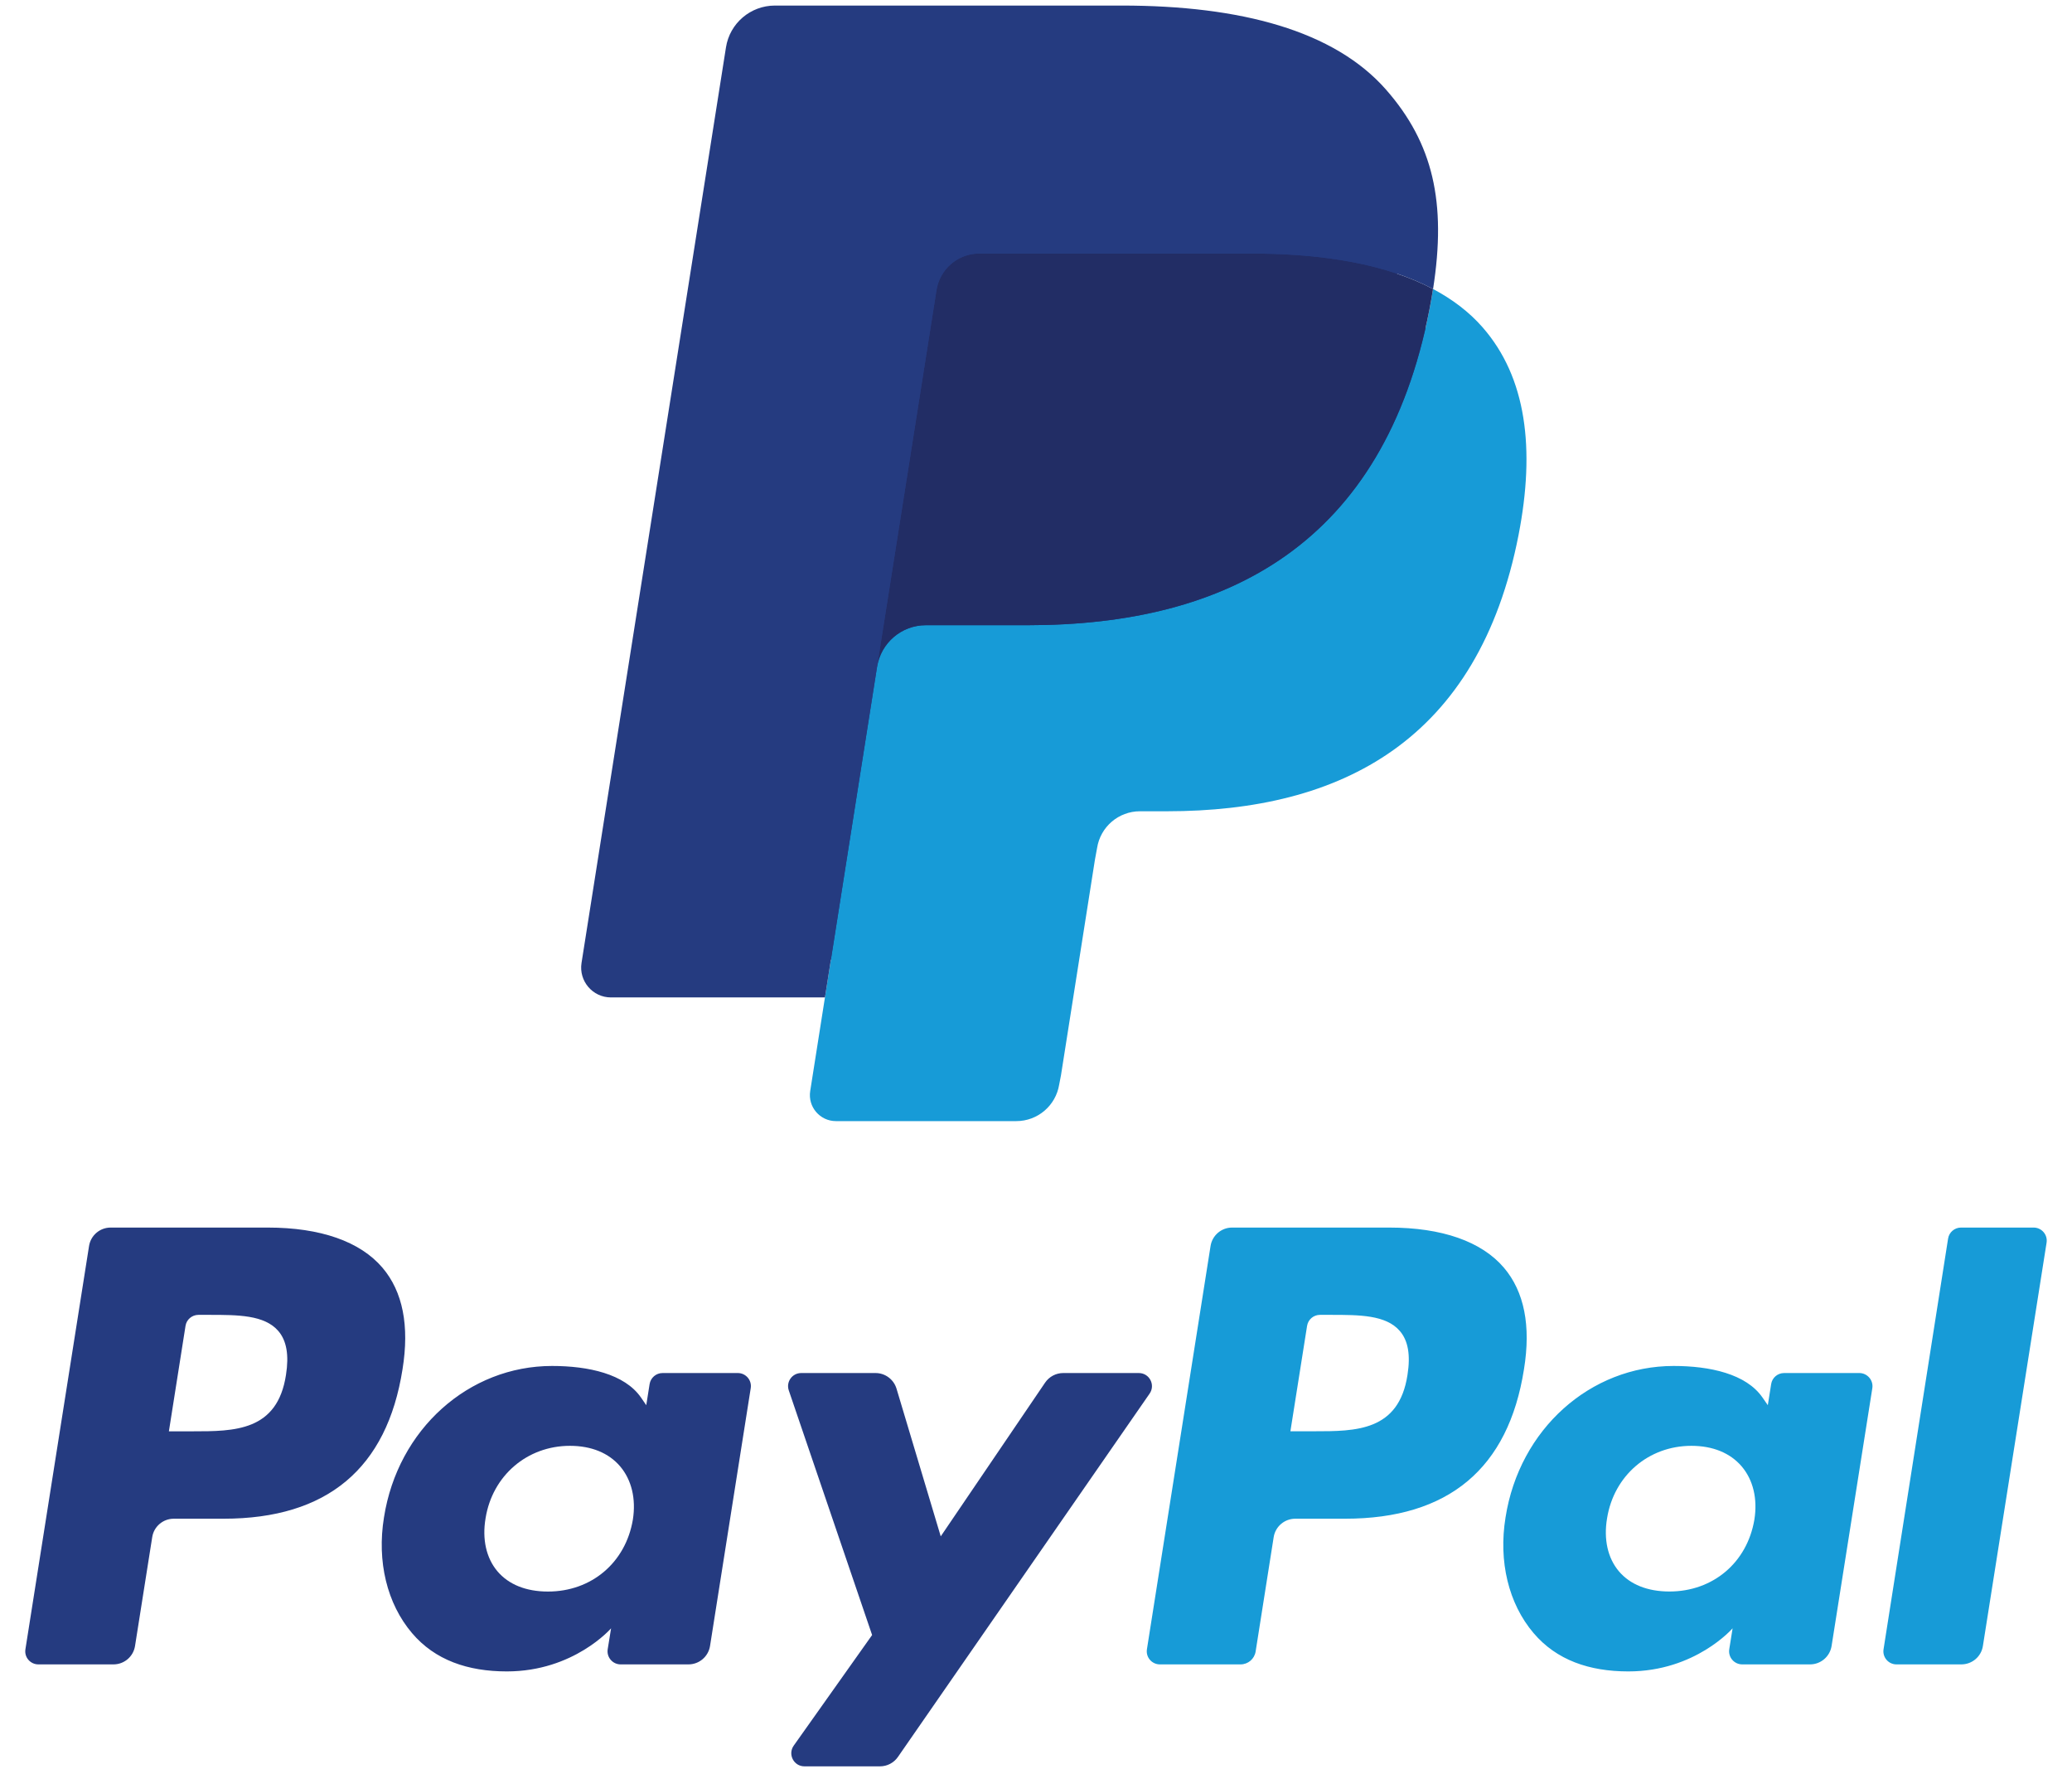
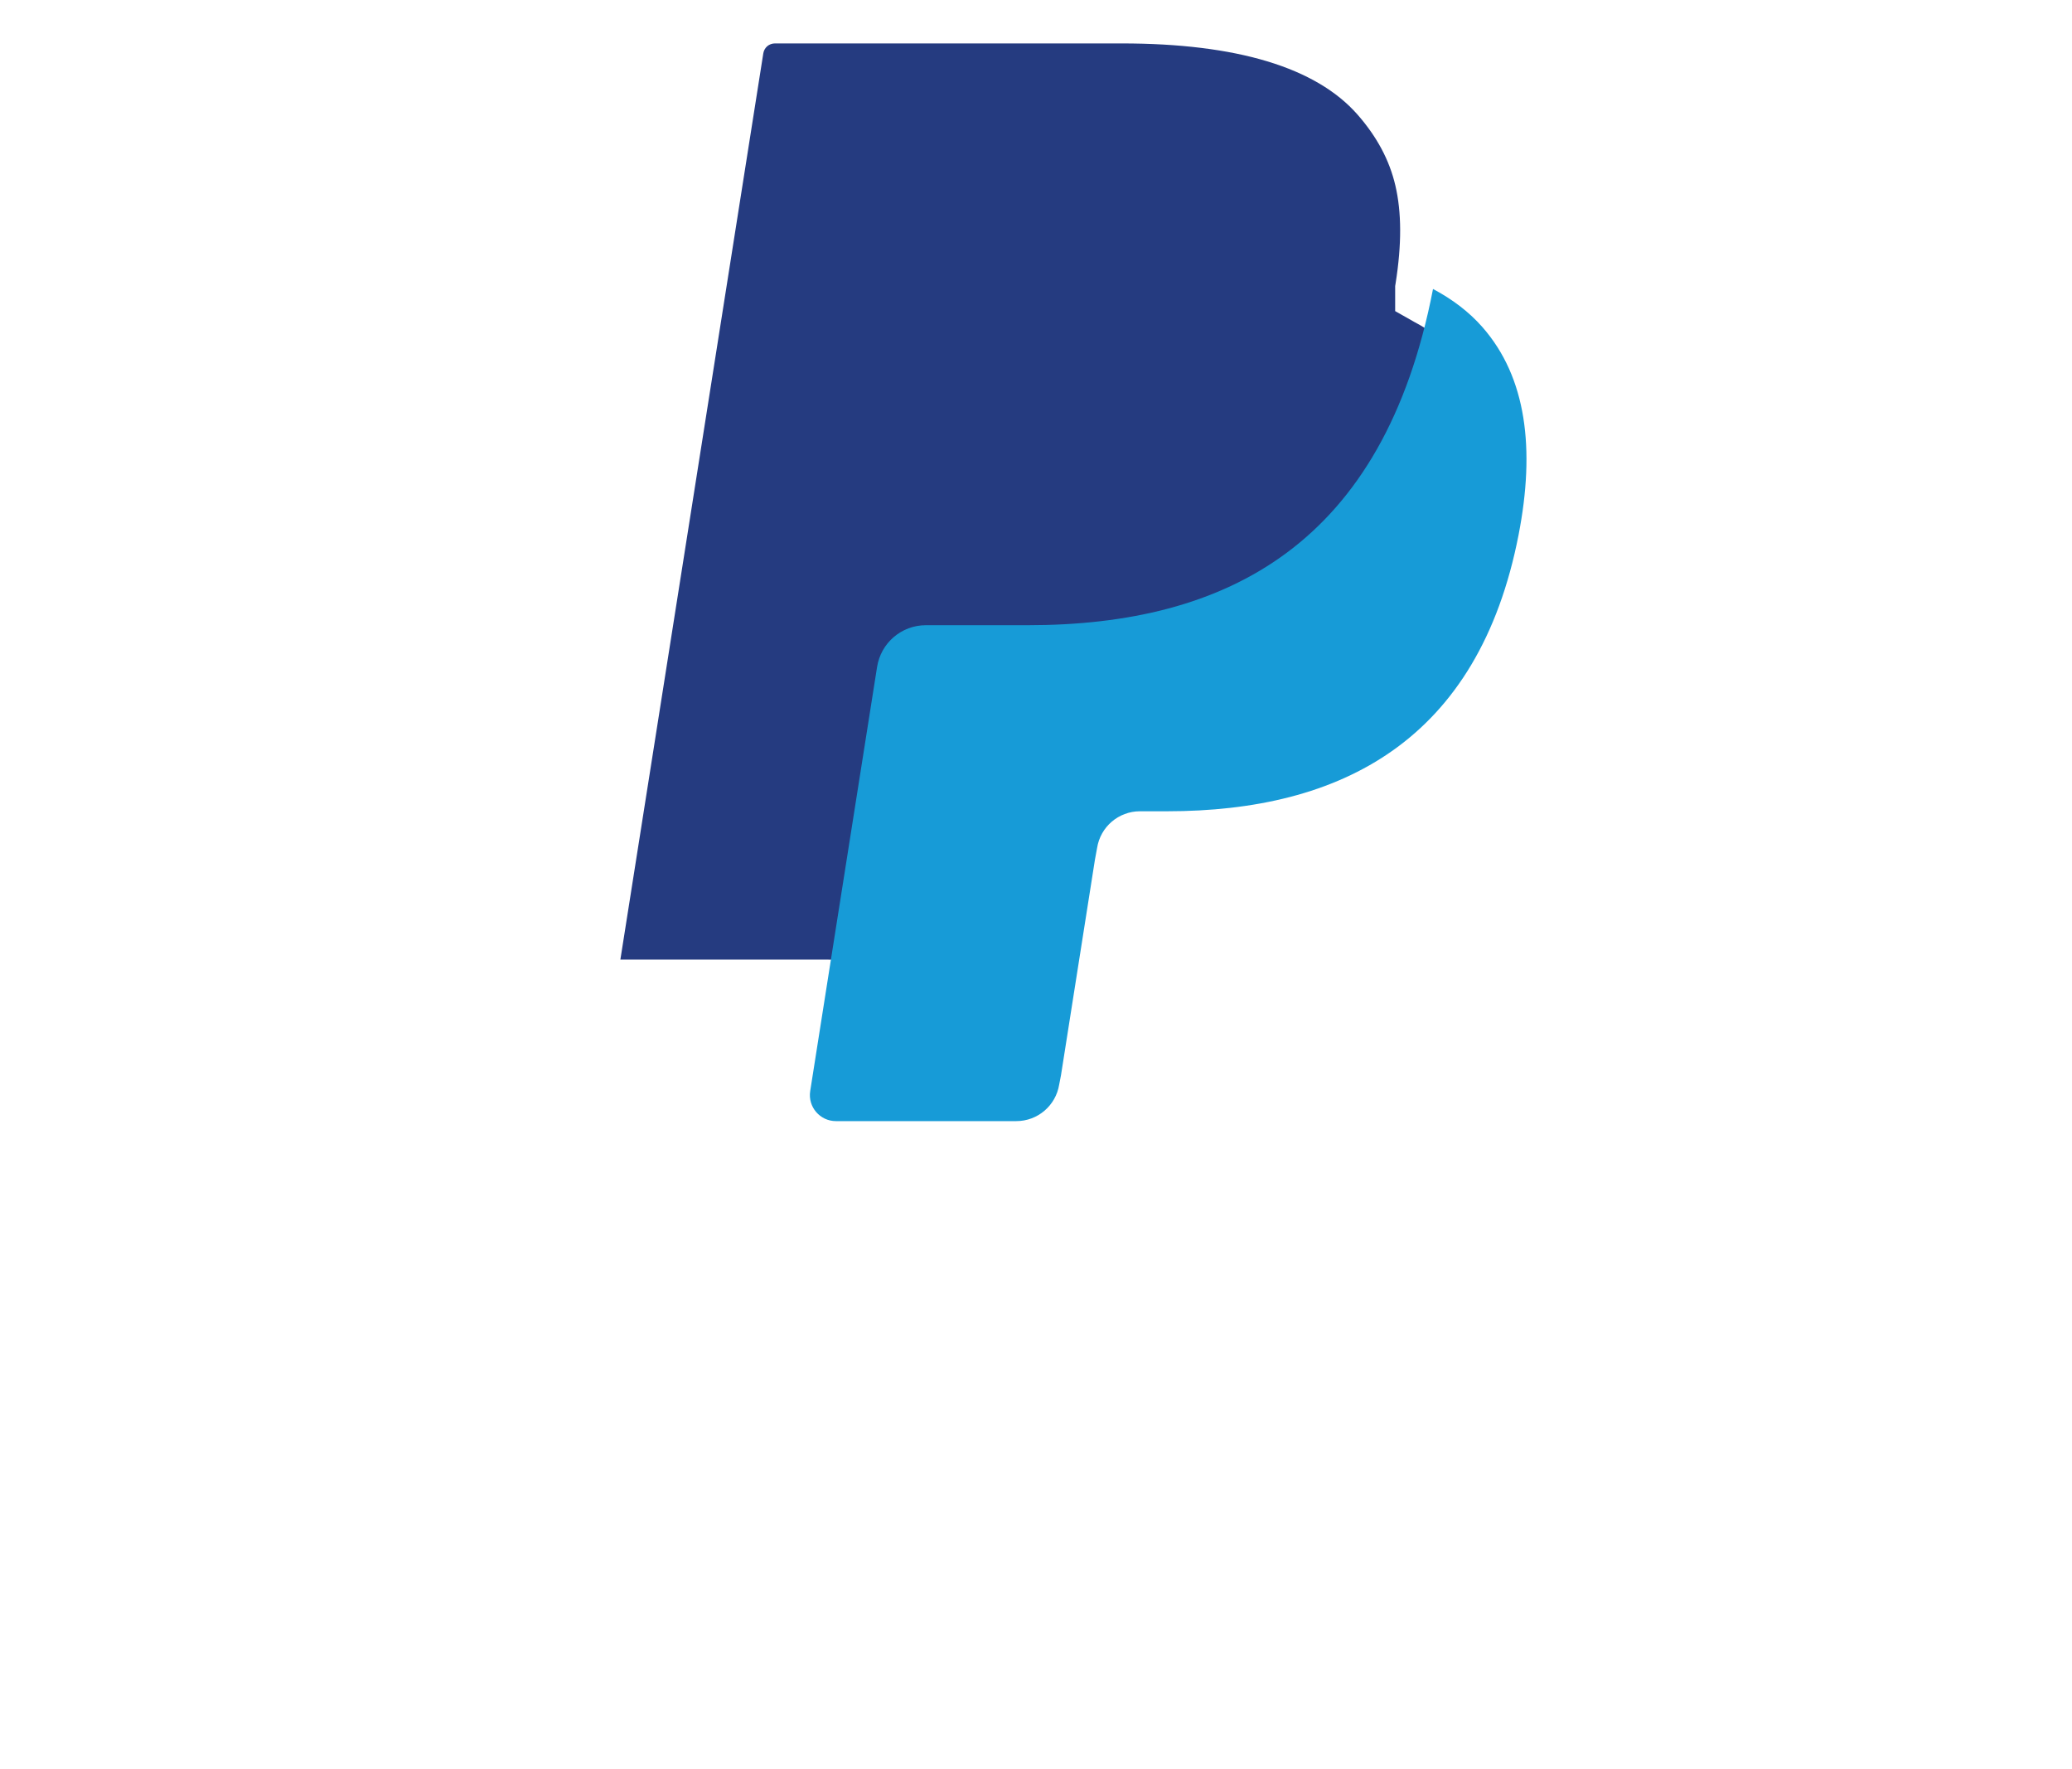
<svg xmlns="http://www.w3.org/2000/svg" width="41" height="35" viewBox="0 0 41 35" fill="none">
-   <path fill-rule="evenodd" clip-rule="evenodd" d="M5.3 24.286H2.189C1.976 24.286 1.795 24.441 1.762 24.651L0.503 32.629C0.478 32.787 0.6 32.928 0.76 32.928H2.245C2.458 32.928 2.639 32.774 2.672 32.563L3.012 30.411C3.044 30.201 3.226 30.046 3.438 30.046H4.423C6.473 30.046 7.656 29.054 7.965 27.089C8.104 26.229 7.971 25.554 7.568 25.08C7.126 24.561 6.341 24.286 5.3 24.286ZM5.659 27.2C5.489 28.317 4.636 28.317 3.811 28.317H3.342L3.671 26.231C3.69 26.105 3.8 26.013 3.927 26.013H4.142C4.704 26.013 5.234 26.013 5.508 26.333C5.671 26.524 5.721 26.808 5.659 27.2ZM14.6 27.164H13.11C12.983 27.164 12.874 27.257 12.854 27.383L12.788 27.8L12.684 27.649C12.361 27.181 11.642 27.024 10.924 27.024C9.278 27.024 7.872 28.271 7.598 30.02C7.456 30.893 7.658 31.727 8.153 32.309C8.607 32.844 9.257 33.067 10.03 33.067C11.356 33.067 12.092 32.214 12.092 32.214L12.025 32.628C12 32.786 12.122 32.928 12.281 32.928H13.623C13.836 32.928 14.017 32.773 14.05 32.563L14.855 27.464C14.881 27.307 14.759 27.164 14.6 27.164ZM12.523 30.064C12.38 30.915 11.704 31.487 10.843 31.487C10.41 31.487 10.064 31.348 9.842 31.085C9.622 30.824 9.538 30.452 9.608 30.038C9.743 29.194 10.43 28.604 11.278 28.604C11.701 28.604 12.045 28.745 12.271 29.01C12.498 29.278 12.588 29.652 12.523 30.064ZM21.038 27.164H22.535C22.745 27.164 22.867 27.399 22.748 27.571L17.768 34.759C17.688 34.875 17.555 34.945 17.413 34.945H15.918C15.707 34.945 15.584 34.708 15.706 34.535L17.257 32.347L15.608 27.507C15.551 27.339 15.675 27.164 15.854 27.164H17.325C17.516 27.164 17.685 27.29 17.74 27.473L18.615 30.395L20.68 27.354C20.761 27.235 20.895 27.164 21.038 27.164Z" fill="#253B80" />
-   <path fill-rule="evenodd" clip-rule="evenodd" d="M37.271 32.629L38.548 24.505C38.567 24.379 38.677 24.286 38.803 24.286H40.241C40.4 24.286 40.522 24.428 40.497 24.585L39.237 32.563C39.205 32.774 39.023 32.928 38.81 32.928H37.526C37.368 32.928 37.246 32.786 37.271 32.629ZM27.492 24.286H24.38C24.168 24.286 23.987 24.441 23.954 24.651L22.695 32.629C22.67 32.786 22.792 32.928 22.951 32.928H24.548C24.696 32.928 24.823 32.82 24.846 32.673L25.203 30.411C25.236 30.201 25.418 30.046 25.63 30.046H26.614C28.664 30.046 29.847 29.054 30.156 27.089C30.296 26.229 30.162 25.554 29.759 25.08C29.317 24.561 28.533 24.286 27.492 24.286ZM27.851 27.2C27.681 28.316 26.828 28.316 26.003 28.316H25.534L25.864 26.231C25.884 26.105 25.992 26.013 26.119 26.013H26.335C26.896 26.013 27.427 26.013 27.7 26.333C27.864 26.524 27.913 26.808 27.851 27.2ZM36.791 27.164H35.303C35.175 27.164 35.066 27.257 35.047 27.383L34.981 27.8L34.876 27.649C34.554 27.181 33.835 27.024 33.117 27.024C31.471 27.024 30.065 28.271 29.791 30.02C29.649 30.893 29.851 31.727 30.346 32.309C30.801 32.844 31.449 33.067 32.222 33.067C33.549 33.067 34.284 32.214 34.284 32.214L34.218 32.628C34.193 32.786 34.315 32.928 34.475 32.928H35.816C36.029 32.928 36.21 32.773 36.243 32.563L37.049 27.463C37.073 27.307 36.951 27.164 36.791 27.164ZM34.715 30.064C34.572 30.915 33.895 31.486 33.034 31.486C32.602 31.486 32.255 31.348 32.033 31.085C31.813 30.824 31.73 30.452 31.8 30.038C31.935 29.194 32.621 28.604 33.469 28.604C33.892 28.604 34.236 28.745 34.463 29.01C34.691 29.278 34.781 29.652 34.715 30.064Z" fill="#179BD7" />
  <path d="M16.814 21.432L17.197 19.002L16.345 18.983H12.276L15.104 1.055C15.112 1.001 15.141 0.95 15.182 0.914C15.224 0.879 15.278 0.859 15.333 0.859H22.193C24.471 0.859 26.042 1.333 26.863 2.268C27.247 2.707 27.493 3.166 27.611 3.67C27.735 4.2 27.738 4.832 27.616 5.604L27.607 5.66V6.155L27.992 6.373C28.316 6.544 28.573 6.741 28.771 6.966C29.1 7.342 29.313 7.818 29.403 8.384C29.496 8.965 29.465 9.657 29.313 10.44C29.137 11.341 28.854 12.126 28.471 12.768C28.118 13.36 27.669 13.851 27.136 14.231C26.627 14.592 26.022 14.867 25.338 15.042C24.675 15.214 23.92 15.302 23.091 15.302H22.557C22.176 15.302 21.805 15.439 21.514 15.686C21.222 15.937 21.029 16.281 20.97 16.657L20.929 16.876L20.254 21.157L20.223 21.315C20.215 21.365 20.201 21.39 20.181 21.406C20.162 21.422 20.136 21.432 20.11 21.432H16.814Z" fill="#253B80" />
-   <path d="M28.356 5.717C28.336 5.848 28.313 5.982 28.286 6.12C27.381 10.764 24.287 12.369 20.333 12.369H18.321C17.837 12.369 17.43 12.72 17.355 13.197L16.324 19.732L16.032 21.585C15.983 21.898 16.225 22.18 16.541 22.18H20.11C20.533 22.18 20.892 21.873 20.959 21.456L20.994 21.275L21.666 17.009L21.709 16.775C21.775 16.357 22.135 16.05 22.557 16.05H23.091C26.55 16.05 29.257 14.646 30.049 10.582C30.379 8.885 30.208 7.467 29.333 6.471C29.069 6.17 28.74 5.921 28.356 5.717Z" fill="#179BD7" />
-   <path d="M27.41 5.34C27.271 5.3 27.129 5.264 26.983 5.231C26.835 5.198 26.685 5.17 26.53 5.145C25.987 5.057 25.393 5.016 24.756 5.016H19.379C19.246 5.016 19.121 5.046 19.008 5.1C18.76 5.219 18.576 5.454 18.531 5.741L17.387 12.986L17.354 13.197C17.43 12.72 17.837 12.369 18.32 12.369H20.333C24.286 12.369 27.381 10.764 28.286 6.12C28.313 5.982 28.335 5.849 28.356 5.718C28.127 5.596 27.879 5.492 27.612 5.404C27.547 5.382 27.479 5.361 27.41 5.34Z" fill="#222D65" />
-   <path d="M18.531 5.741C18.576 5.454 18.76 5.219 19.008 5.1C19.122 5.046 19.247 5.016 19.379 5.016H24.756C25.393 5.016 25.987 5.058 26.53 5.146C26.685 5.171 26.836 5.199 26.983 5.231C27.129 5.264 27.272 5.301 27.41 5.341C27.479 5.361 27.547 5.383 27.613 5.404C27.88 5.492 28.128 5.597 28.357 5.718C28.626 4.001 28.355 2.832 27.427 1.774C26.404 0.609 24.557 0.11 22.194 0.11H15.334C14.851 0.11 14.439 0.461 14.365 0.939L11.507 19.051C11.451 19.409 11.727 19.733 12.089 19.733H16.324L17.387 12.986L18.531 5.741Z" fill="#253B80" />
+   <path d="M28.356 5.717C27.381 10.764 24.287 12.369 20.333 12.369H18.321C17.837 12.369 17.43 12.72 17.355 13.197L16.324 19.732L16.032 21.585C15.983 21.898 16.225 22.18 16.541 22.18H20.11C20.533 22.18 20.892 21.873 20.959 21.456L20.994 21.275L21.666 17.009L21.709 16.775C21.775 16.357 22.135 16.05 22.557 16.05H23.091C26.55 16.05 29.257 14.646 30.049 10.582C30.379 8.885 30.208 7.467 29.333 6.471C29.069 6.17 28.74 5.921 28.356 5.717Z" fill="#179BD7" />
</svg>